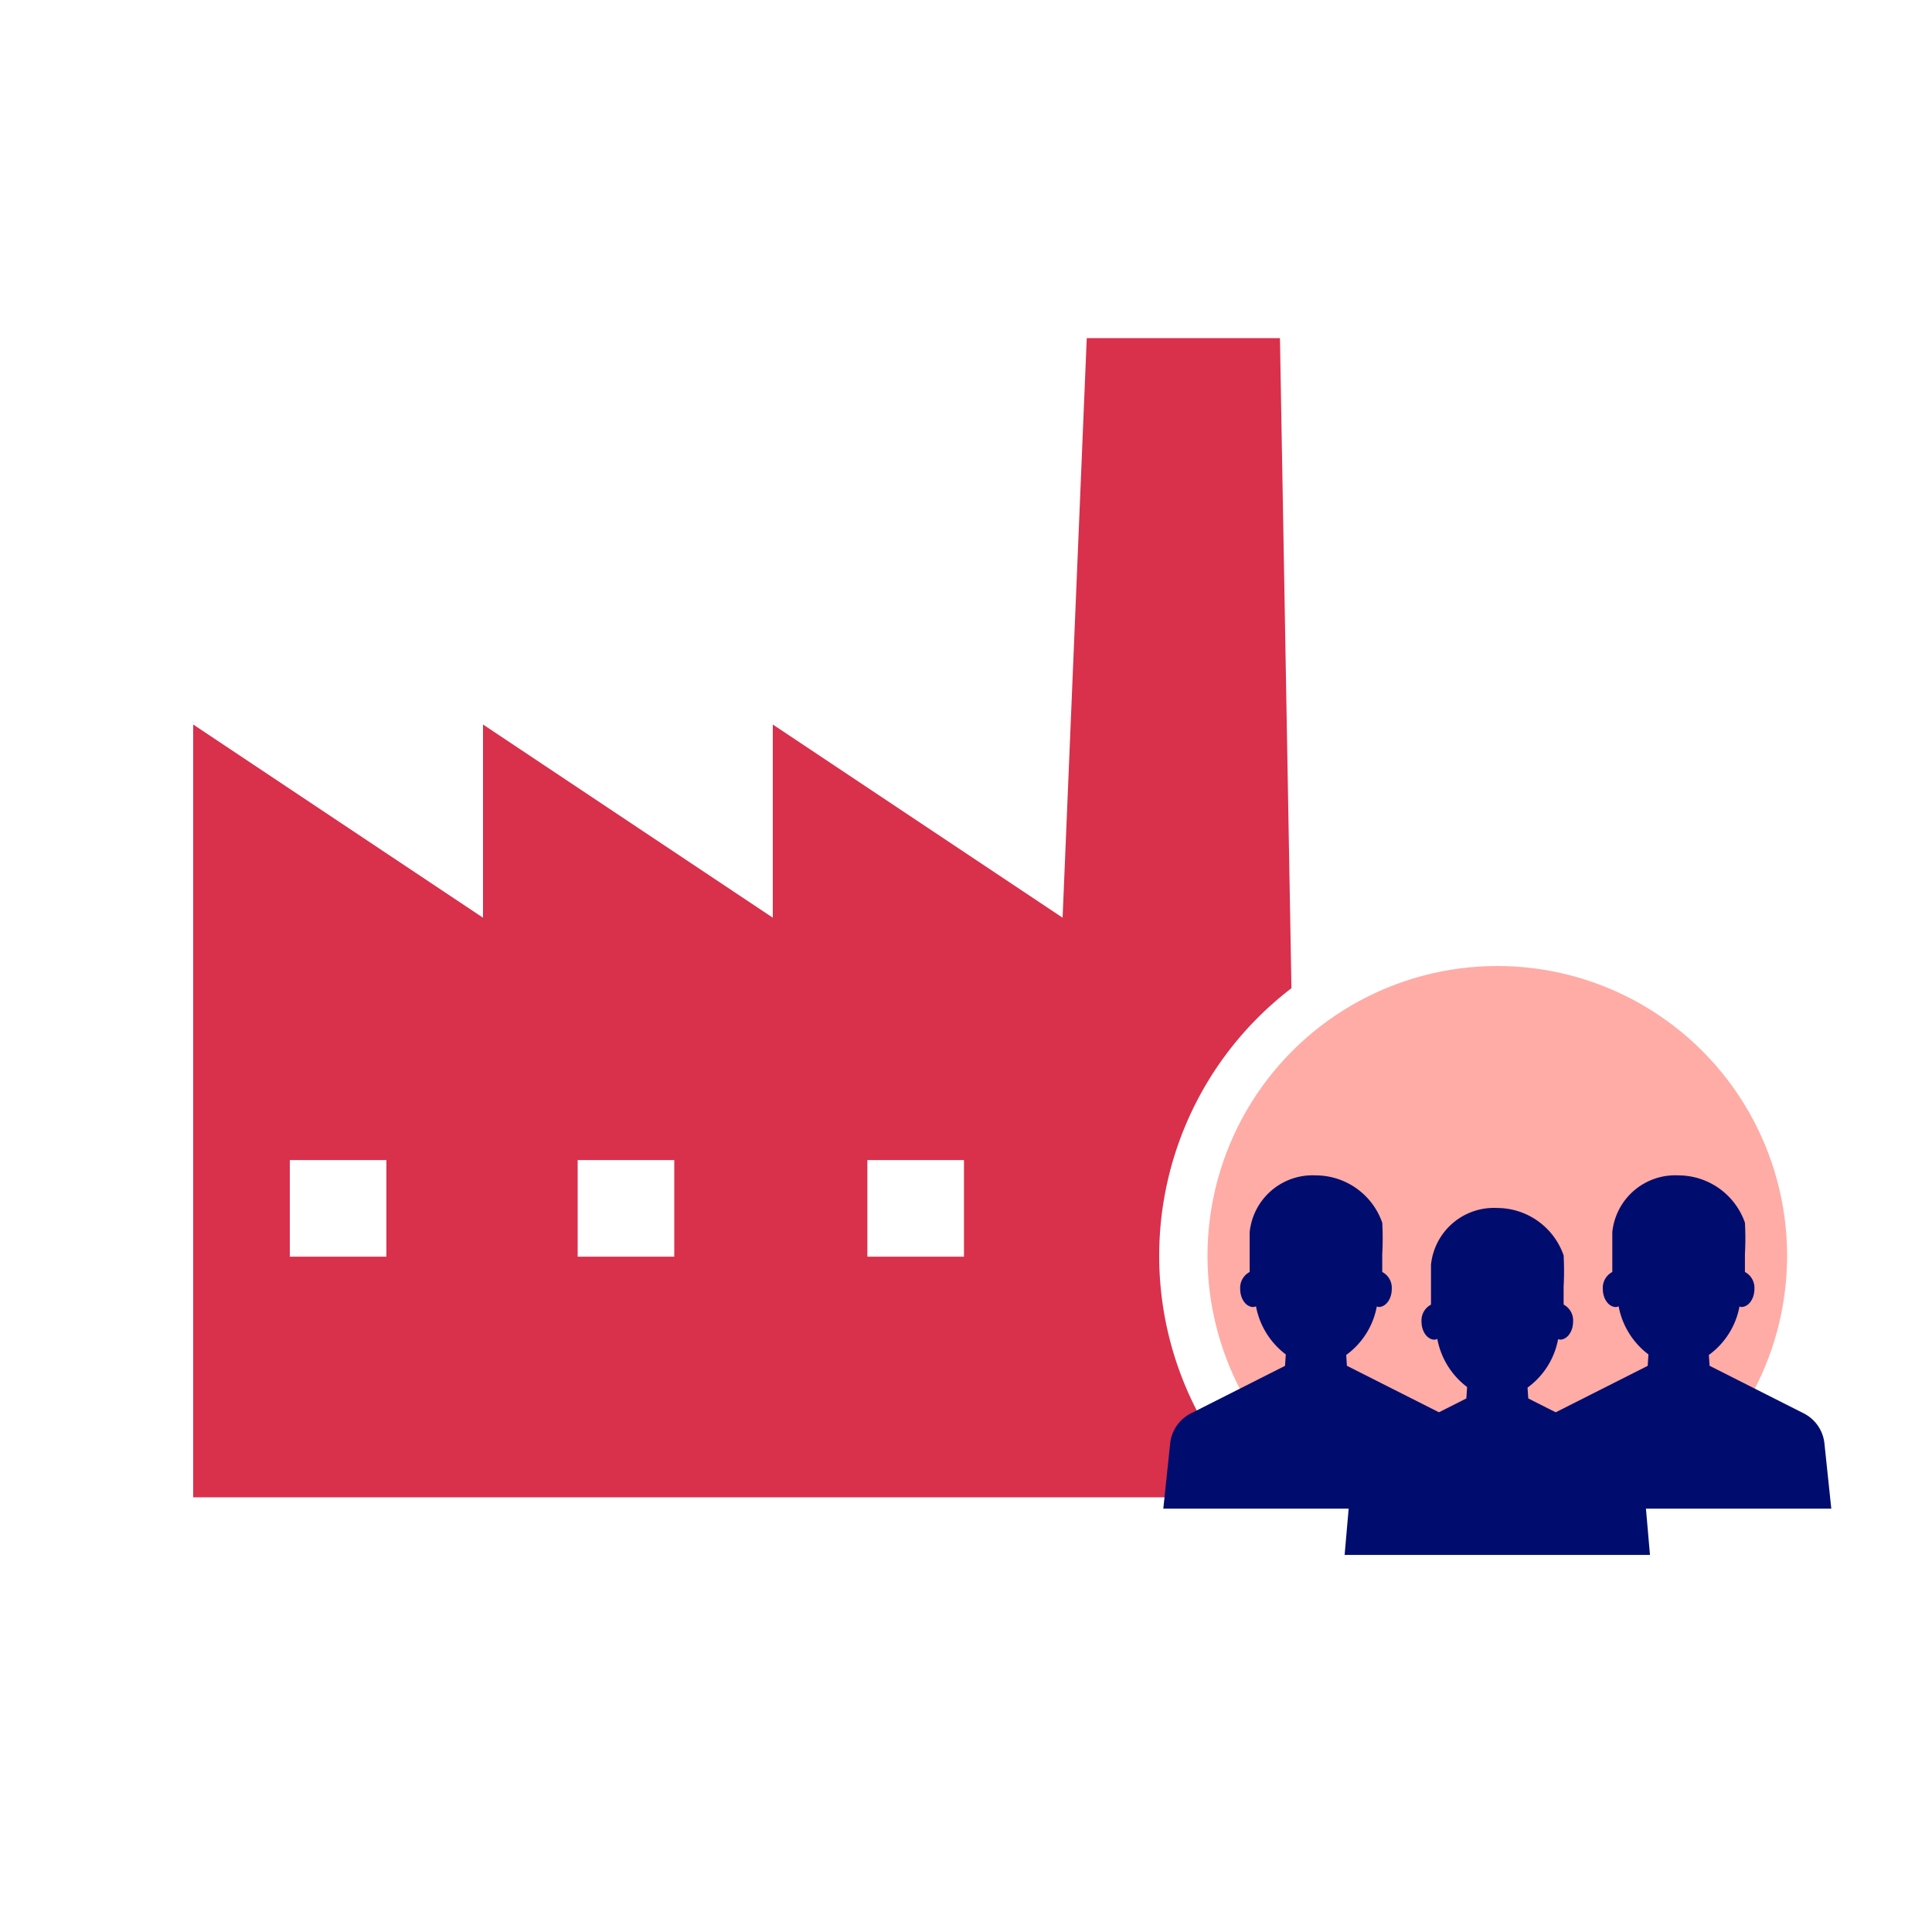
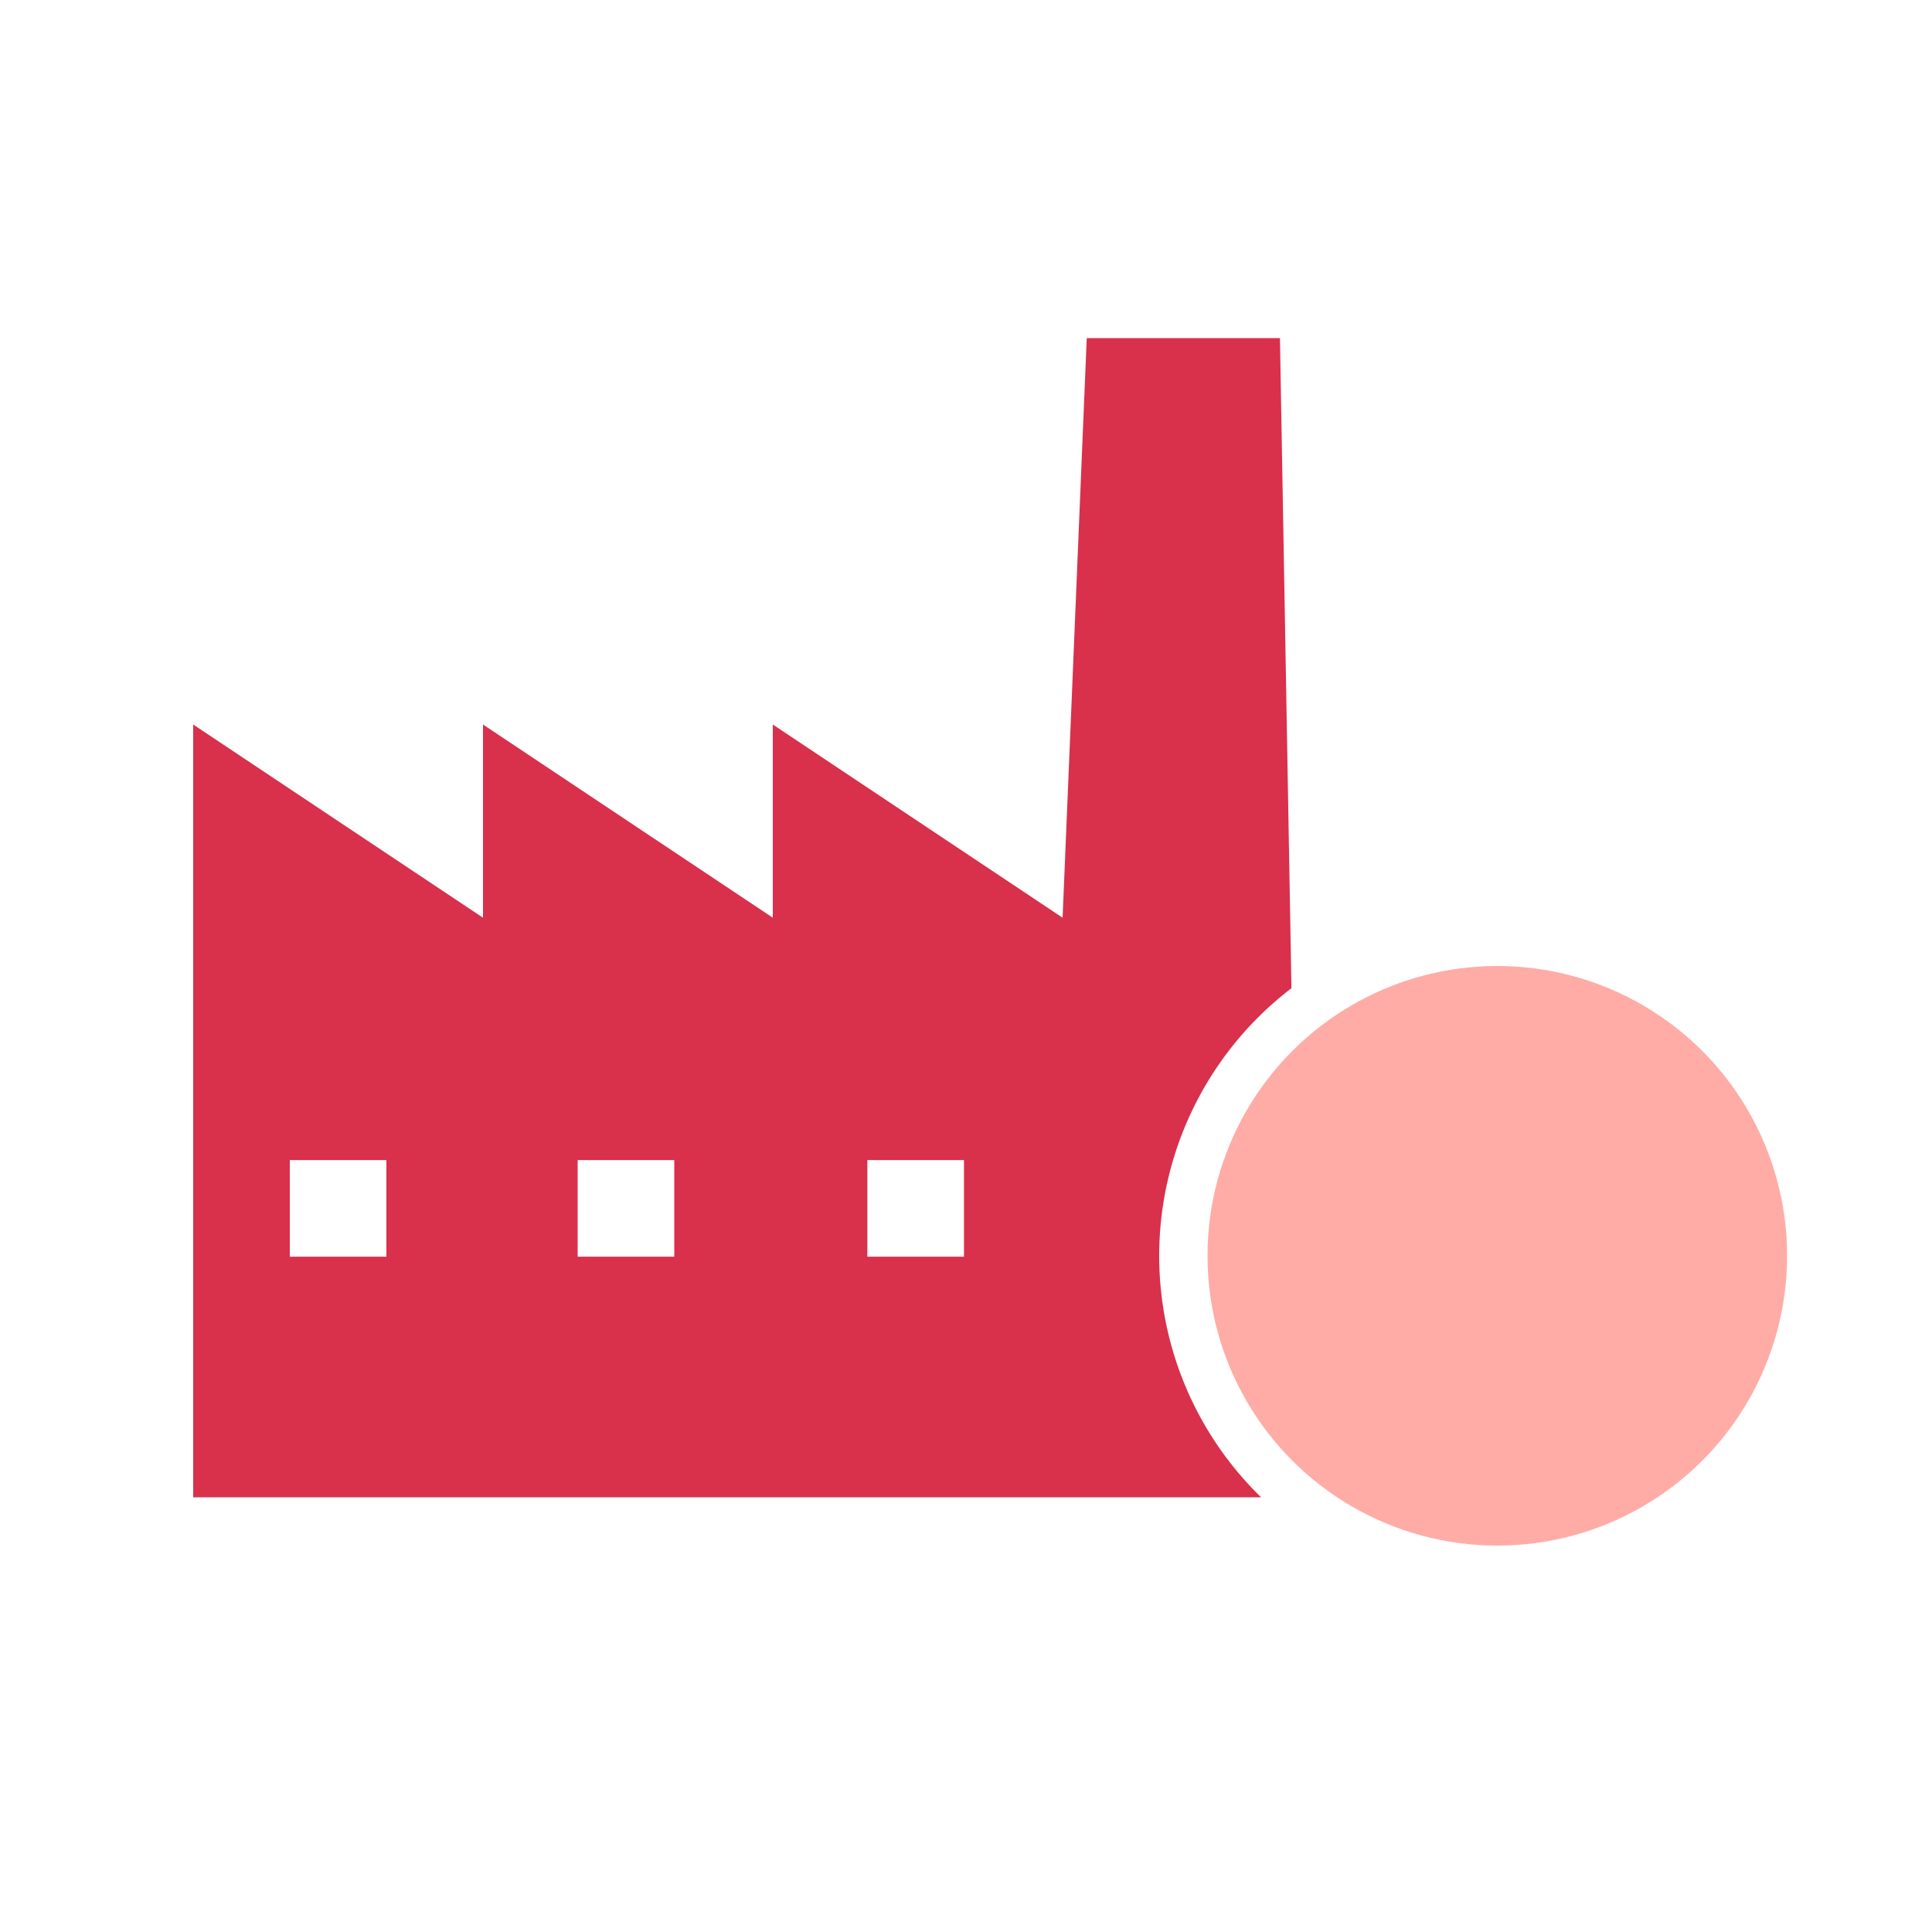
<svg xmlns="http://www.w3.org/2000/svg" viewBox="0 0 40 40" focusable="false" aria-hidden="true">
  <path fill="none" d="M0 0h40v40H0z" />
  <g data-name="Icon Red">
    <path d="M26.738 20.46 26.5 7h-4L22 19l-6-4v4l-6-4v4l-6-4v16h22.11a6.976 6.976 0 0 1 .628-10.54M8 26.018H6v-2h2Zm5.96 0h-2v-2h2Zm5.998 0h-2v-2h2Z" fill="#d9304c" />
    <circle cx="31" cy="26" r="6" fill="#ffaca6" />
-     <path d="M30.263 29.867a.79.79 0 0 0-.425-.604l-1.952-.986-.014-.224a1.6 1.6 0 0 0 .633-1.003l.038.01c.15 0 .272-.166.272-.373a.37.37 0 0 0-.197-.352v-.37a6 6 0 0 0 0-.65 1.46 1.46 0 0 0-1.372-.98 1.31 1.31 0 0 0-1.373 1.176v.824a.37.37 0 0 0-.196.353c0 .206.122.373.272.373a.2.2 0 0 0 .055-.015 1.62 1.62 0 0 0 .617.996l-.016.236-1.951.986a.79.79 0 0 0-.425.603l-.144 1.368h6.322ZM37.771 29.867a.79.79 0 0 0-.425-.604l-1.951-.986-.015-.224a1.6 1.6 0 0 0 .634-1.003l.037.01c.15 0 .272-.166.272-.373a.37.37 0 0 0-.196-.352v-.37a6 6 0 0 0 0-.65 1.46 1.46 0 0 0-1.373-.98 1.31 1.31 0 0 0-1.373 1.176v.824a.37.37 0 0 0-.196.353c0 .206.122.373.272.373a.2.2 0 0 0 .055-.015 1.62 1.62 0 0 0 .617.996l-.015.236-1.952.986a.79.79 0 0 0-.425.603l-.144 1.368h6.322Z" fill="#000d6e" />
-     <path d="M34.017 30.543a.79.79 0 0 0-.425-.604l-1.951-.986-.015-.224a1.6 1.6 0 0 0 .633-1.003l.038.01c.15 0 .272-.167.272-.373a.37.37 0 0 0-.196-.353v-.369a6 6 0 0 0 0-.65A1.46 1.46 0 0 0 31 25.01a1.31 1.31 0 0 0-1.373 1.177v.824a.37.37 0 0 0-.196.352c0 .207.122.374.272.374a.2.2 0 0 0 .055-.016 1.62 1.62 0 0 0 .617.996l-.016.236-1.95.986a.79.79 0 0 0-.426.604l-.144 1.65h6.322Z" fill="#000d6e" />
  </g>
</svg>